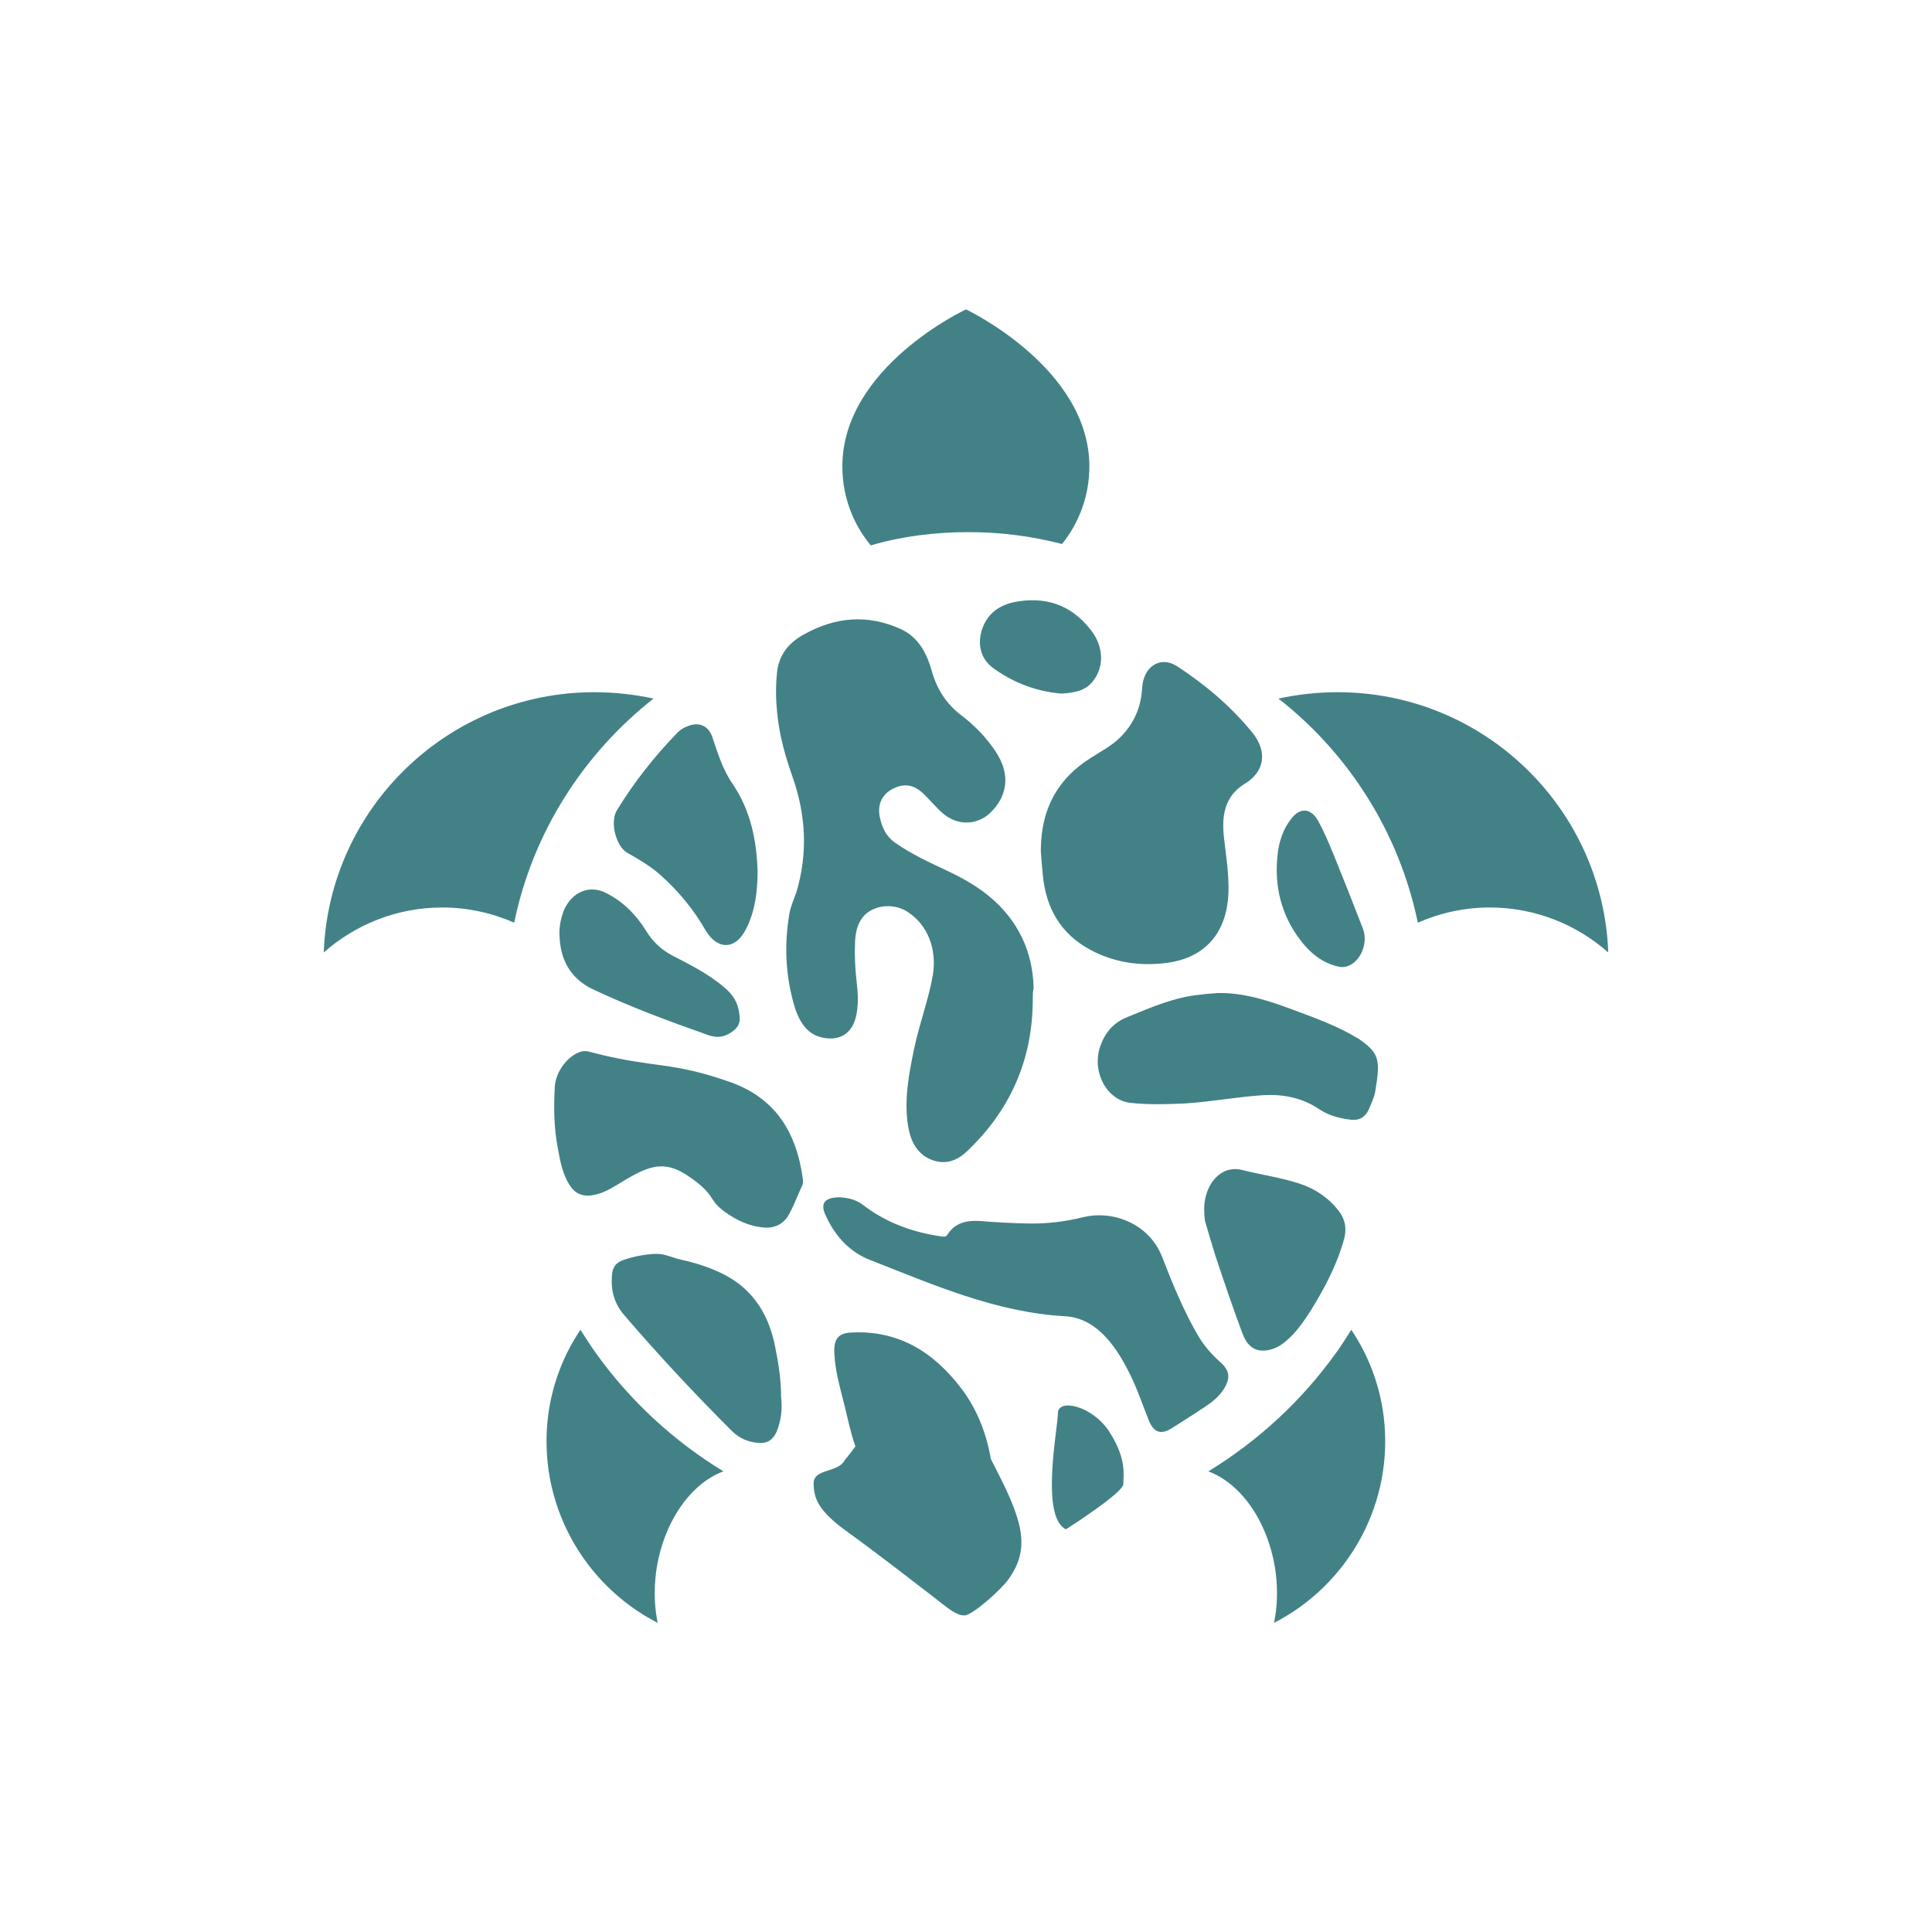
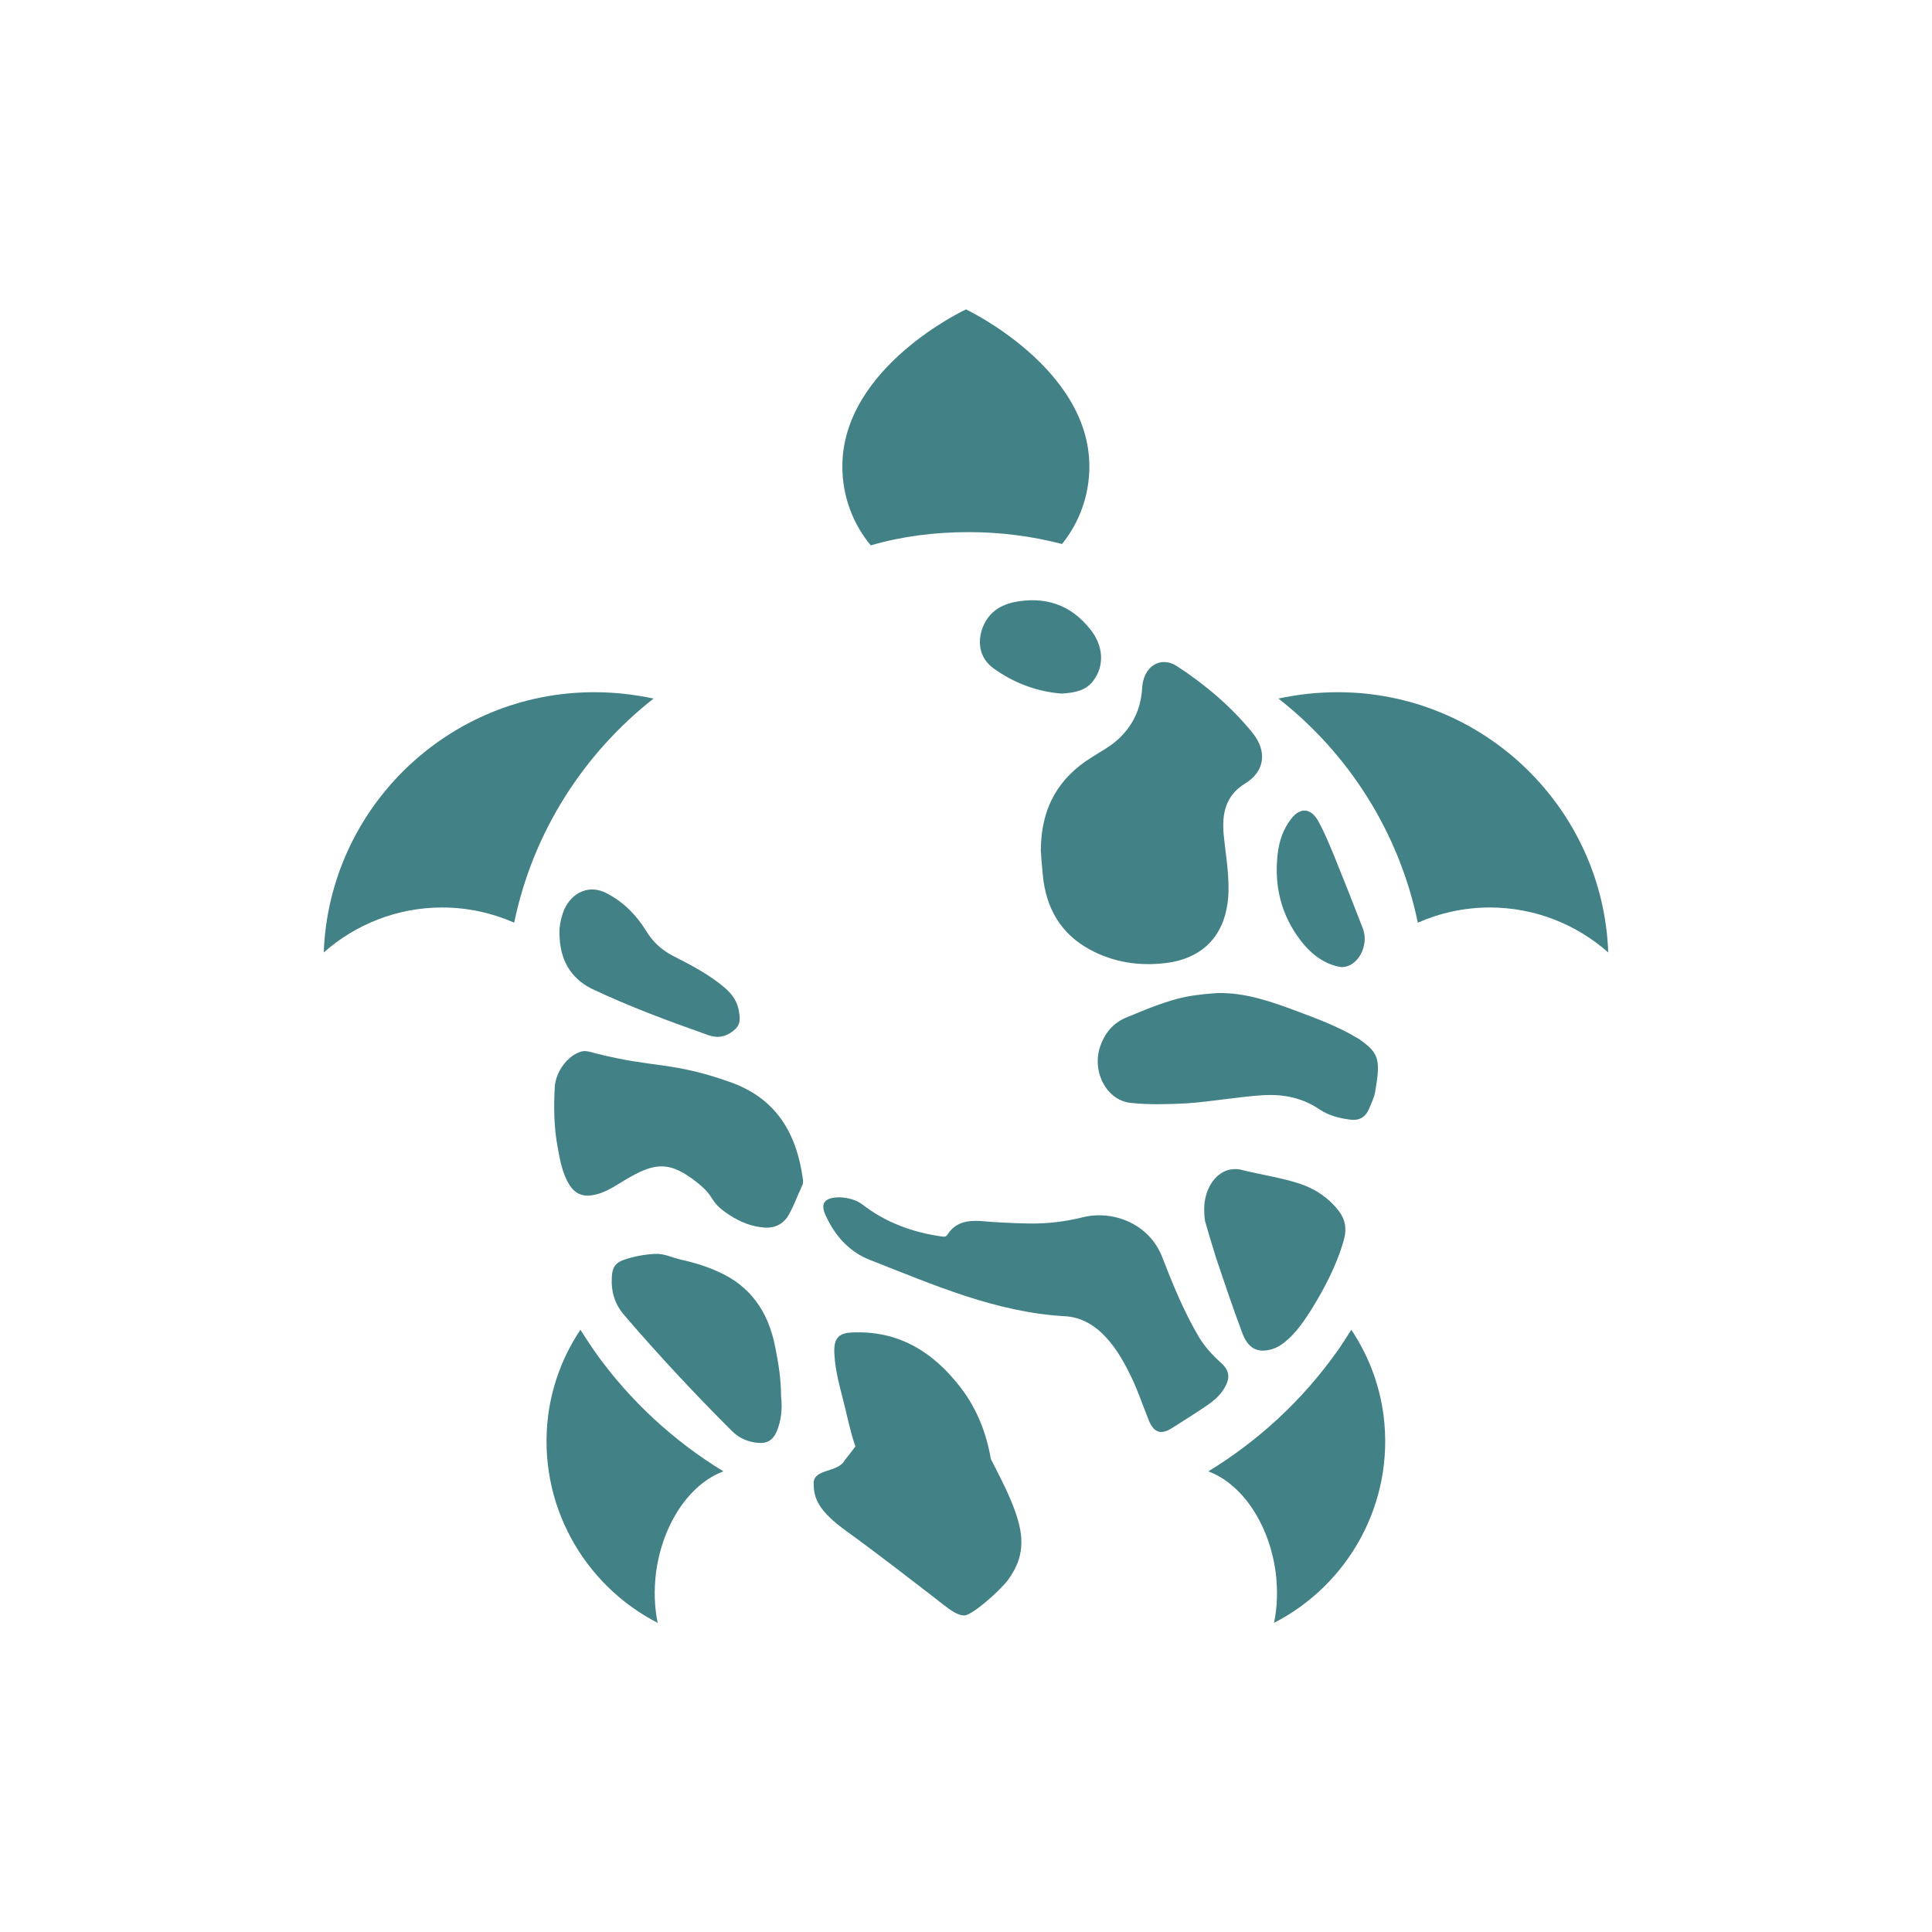
<svg xmlns="http://www.w3.org/2000/svg" version="1.1" id="Layer_1" x="0px" y="0px" viewBox="0 0 700 700" style="enable-background:new 0 0 700 700;" xml:space="preserve">
  <style type="text/css">
	.st0{fill:#428287;}
	.st1{fill:#428287;stroke:#FFFFFF;stroke-width:0.5;stroke-miterlimit:10;}
</style>
  <g>
    <path class="st0" d="M351,192.8c11.7,0,23,1.5,33.8,4.3c6.2-7.7,9.9-17.5,9.9-28.1c0-35.8-44.7-56.9-44.7-56.9   s-44.8,20.8-44.8,56.9c0,10.8,3.8,20.8,10.3,28.6C326.8,194.3,338.7,192.8,351,192.8z" />
    <g>
      <g>
        <path class="st0" d="M484.7,250.8c-7.3,0-14.5,0.8-21.5,2.3c25.3,19.8,43.7,48.3,50.5,81.2c8-3.5,16.8-5.5,26.1-5.5     c16.4,0,31.5,6.2,42.9,16.3C580.8,292.8,537.6,250.8,484.7,250.8z" />
      </g>
      <g>
        <path class="st0" d="M215.3,250.8c7.3,0,14.5,0.8,21.5,2.3c-25.3,19.9-43.7,48.3-50.5,81.2c-8-3.5-16.8-5.5-26.1-5.5     c-16.4,0-31.5,6.2-42.9,16.3C119.2,292.8,162.4,250.8,215.3,250.8z" />
      </g>
    </g>
    <g>
      <path class="st0" d="M216,490.4c12.2,17,27.9,31.6,46.1,42.7c-12.1,4.5-22,18.8-24.4,36.6c-0.8,6.4-0.6,12.7,0.6,18.3    c-26.9-13.8-43.7-43.3-39.7-75.1c1.5-11.5,5.6-22,11.7-31.1C210.8,482.6,214.6,488.5,216,490.4z" />
      <path class="st0" d="M483.9,490.4c-12.2,17-27.9,31.6-46.1,42.7c12.1,4.5,22,18.8,24.4,36.6c0.8,6.4,0.6,12.7-0.6,18.3    c26.9-13.8,43.7-43.3,39.7-75.1c-1.5-11.5-5.6-22-11.7-31.1C489.1,482.6,485.4,488.5,483.9,490.4z" />
    </g>
    <g>
      <g>
-         <path class="st0" d="M374.2,361.9c0,22.5-8.5,40.7-23.9,55.3c-3.8,3.6-8.3,5-13.3,2.8c-4.9-2.2-7.1-6.6-8-12.1     c-1.5-9.4,0.3-18.7,2.2-27.9c1.9-9.1,5.2-17.6,6.8-26.8c1.5-9.4-1.9-18.2-9.3-22.9c-5.5-3.5-13.4-2.2-16.6,2.7     c-1.6,2.4-2.2,5.4-2.3,8.4c-0.2,4.8,0,9.6,0.6,14.5c0.5,4.2,0.7,8.4-0.3,12.6c-1.4,5.6-5.2,8.2-10.4,7.7     c-6.9-0.6-10.1-5.6-12-12.1c-3.1-10.8-3.6-21.9-1.7-33c0.5-2.8,1.7-5.4,2.6-8c4.1-13.9,3.4-27.6-1.3-41.2     c-2.7-7.6-4.9-15.3-5.7-23.4c-0.5-4.8-0.6-9.7-0.1-14.5c0.6-6.9,4.5-11.3,9.9-14.2c11.3-6.3,23-7.3,34.9-1.9     c6.2,2.8,9.4,8.4,11.3,15.2s5.4,12,10.6,16c4.9,3.7,9.3,8.2,12.8,13.6c5,7.8,4.2,15.5-2.1,21.7c-4.9,4.7-12,4.9-17.4,0.2     c-2.4-2.1-4.5-4.7-6.9-7c-3.4-3.3-7.1-4-11.3-1.7c-3.8,2-5.5,5.7-4.5,10.3c0.8,3.8,2.4,7,5.6,9.2c5.9,4.1,12.4,7.1,18.8,10.1     c8.5,4,16.6,9,22.6,16.9c5.7,7.5,8.5,16.1,8.7,25.8C374.2,359.2,374.2,360.5,374.2,361.9z" />
        <path class="st0" d="M377.1,308.2c0.1-16.2,6.9-26.5,18.1-33.6c3.4-2.2,7.1-4.1,10.1-6.9c5.1-4.8,8-10.7,8.5-18.1     c0.3-8,6.5-12.2,12.7-8.2c10.1,6.6,19.5,14.5,27.3,24.1c5.5,6.8,4.4,14.1-2.7,18.4c-7,4.3-8.5,10.8-7.7,18.9     c0.6,5.8,1.6,11.7,1.7,17.6c0.5,16.4-7.6,26.6-22.5,28.5c-9.6,1.2-19-0.1-27.8-4.9c-10.3-5.6-15.9-14.8-17-27.3     C377.5,313.6,377.2,310.2,377.1,308.2z" />
        <path class="st0" d="M277.3,444.8c-4.8-0.3-9.1-2-13.2-4.7c-7.7-5.1-4.4-6.1-11.7-11.8c-10.8-8.5-16.2-6.8-28,0.5     c-3.6,2.2-7.2,4.3-11.5,4.4c-2.9,0-5-1.4-6.5-3.8c-2.7-4.2-3.5-9.1-4.4-14c-1.3-7.1-1.4-14.2-1-21.5c0.3-5.6,4.7-11.5,9.6-12.9     c1.7-0.5,3.4,0.2,5,0.6c21.7,5.5,27.5,2.9,48.8,10.4c16.2,5.7,24.1,17.7,26.5,35.2c0.1,0.7,0.1,1.4-0.1,2     c-1.9,4-3.3,8.2-5.6,11.9C283.1,443.9,280.4,444.9,277.3,444.8z" />
        <path class="st0" d="M441.2,359.8c9.9-0.2,19.2,3,28.5,6.5c7.5,2.8,14.9,5.5,21.9,9.7c0.3,0.2,0.7,0.3,1,0.6     c6.9,4.9,7.7,7.1,5.7,18.7c-0.3,2.2-1.4,4.3-2.2,6.3c-1.4,3.3-3.6,4.4-6.6,4.1c-4.1-0.5-7.9-1.4-11.5-3.8     c-6.2-4.2-13.1-5.5-20.3-5.1c-9.4,0.6-18.9,2.4-28.3,3c-6.6,0.3-13.2,0.5-19.7-0.2c-8.7-0.9-14.2-11.2-11.1-20.4     c1.9-5.5,5.2-8.9,10.1-10.8c8.5-3.5,16.9-7.1,26-8C436.7,360.1,438.9,360,441.2,359.8z" />
-         <path class="st0" d="M274.5,316.1c-0.1,7.1-0.9,14-4.1,20.3c-3.8,7.8-10.4,8-14.8,0.6c-4.3-7.5-9.7-14-15.9-19.6     c-3.7-3.4-8-5.9-12.4-8.4c-4.1-2.3-6.4-11.1-3.8-15.4c6.3-10.3,13.6-19.5,21.8-28c1.4-1.5,3.1-2.3,5-2.9c3.4-0.9,6.4,0.5,7.7,4.1     c2,5.9,3.8,11.9,7.3,17C272,293.6,274.2,304.6,274.5,316.1z" />
        <path class="st0" d="M283,506.1c0.5,4.2,0.1,8.5-1.6,12.6c-1.3,3-3.4,4.3-6.3,4.1c-3.7-0.2-7.1-1.5-10-4.4     c-13.5-13.5-26.6-27.5-39.1-42.1c-3.4-4-4.7-8.7-4.3-14c0.2-3.3,1.5-4.9,4.5-5.9c3.6-1.2,7.3-1.9,11.1-2.1     c3.3-0.2,6.3,1.4,9.4,2.1c4.7,1,9.2,2.4,13.6,4.4c11.3,5,18.1,14.2,20.6,27.4C282.1,494.1,283,499.9,283,506.1z" />
        <path class="st0" d="M436.3,438.2c0-6.4,3-11.9,7.6-13.9c2.2-0.9,4.4-0.9,6.5-0.3c6.9,1.7,13.9,2.7,20.6,4.9     c5.6,1.9,10.3,5,14.1,9.9c2.3,3,2.9,6.3,1.9,10.1c-2.6,9.4-7,17.7-12,25.8c-2.7,4.2-5.5,8.3-9.3,11.4c-1.4,1.2-2.9,2.1-4.7,2.7     c-5.4,1.6-8.9-0.2-11-6.1c-3.4-9.1-6.5-18.3-9.6-27.6c-1.3-4.2-2.6-8.5-3.8-12.7C436.4,441.1,436.3,439.6,436.3,438.2z" />
        <path class="st0" d="M202.7,338.5c-0.1-3.1,0.6-6.1,1.7-8.9c3-6.6,9.4-9.2,15.5-5.9c5.8,3,10.5,7.6,14.1,13.4     c2.4,4,5.5,6.9,9.4,9c6.6,3.4,13.4,6.8,19.2,11.8c2.7,2.3,4.7,5.1,5.2,8.9c0.7,3.8-0.2,5.6-3.4,7.6c-2.6,1.5-4.9,1.6-7.6,0.7     c-14.5-5.1-28.8-10.4-42.7-17C206.5,354.1,202.9,347.6,202.7,338.5z" />
        <path class="st0" d="M384.6,251.3c-8.7-0.7-17.1-3.7-24.7-9.2c-7.8-5.7-5-16-0.1-20.3c2.3-2,5-3.1,7.9-3.7     c10.7-2,20.1,0.7,27.4,10c4.7,5.9,5.2,13.2,0.9,18.7C393.2,250.4,389.1,251,384.6,251.3z" />
        <path class="st0" d="M486,350.4c-5.6-0.8-10.7-4.3-14.8-9.7c-6.9-9-9.6-19.5-8.3-31.1c0.5-4.7,2-9.2,4.9-12.9     c3.3-4.3,7.2-4,9.9,0.9c2,3.7,3.7,7.7,5.4,11.8c3.7,9.1,7.3,18.2,10.8,27.3C496,342.6,492,350.5,486,350.4z" />
        <path class="st0" d="M304.4,433.8c2.8,0.2,5.7,0.8,8.2,2.7c8.4,6.5,18.1,10,28.6,11.5c0.9,0.1,1.5,0.2,2.1-0.7     c2.8-4.4,7.1-5.2,11.9-4.9c5.9,0.5,11.8,0.8,17.7,0.9c6.6,0.1,13.2-0.7,19.6-2.3c10.7-2.6,23.9,2.3,28.6,14.5     c3.8,9.8,7.8,19.6,13.2,28.8c2.1,3.5,4.8,6.5,7.8,9.2c3.5,3.1,3.8,5.8,1.3,9.8c-1.7,2.7-4.2,4.7-6.8,6.4c-4,2.7-8,5.2-12.1,7.8     c-3.8,2.4-6.4,1.6-8.2-2.7c-2.3-5.7-4.2-11.5-7-17.1c-2.7-5.4-5.7-10.5-10.1-14.7c-3.8-3.6-8.2-5.8-13.3-6.1     c-25.1-1.4-47.7-11.4-70.7-20.4c-7.2-2.8-12.4-8.4-15.7-15.4C296.9,436.1,298.5,433.8,304.4,433.8z" />
      </g>
      <path class="st0" d="M369.1,551.8c-2.2-8.5-7.3-17.5-10.1-23.2c-1.6-9.3-5-18-10.6-25.4c-10.4-13.8-23.4-21.3-40-20.4    c-4.7,0.2-6.4,2.4-6.1,7.6c0.3,6.9,2.4,13.4,4,20.1c0.5,2,0.9,4,1.4,5.9c0.6,2.3,1.2,4.7,2,7c0.1,0.2,0.2,0.5,0.2,0.7    c-2.3,3.1-3.8,4.9-3.8,4.9c-2.4,4.7-11.3,3-11.3,8.4c0,5.4,1.6,10,12.2,17.6c10.7,7.7,26.4,19.9,31.6,23.9c5.1,4,7.9,6.4,10.8,6.4    s13.4-9.4,16-13.1C367.7,568.8,372,562.6,369.1,551.8z" />
-       <path class="st0" d="M386.2,554.1c0,0,20.8-13.2,20.8-16.4c0-3.3,1.3-8.9-4.9-18.7c-6.2-9.8-18.8-12.4-18.8-7    C383.3,517.4,376.8,549.5,386.2,554.1z" />
    </g>
  </g>
</svg>